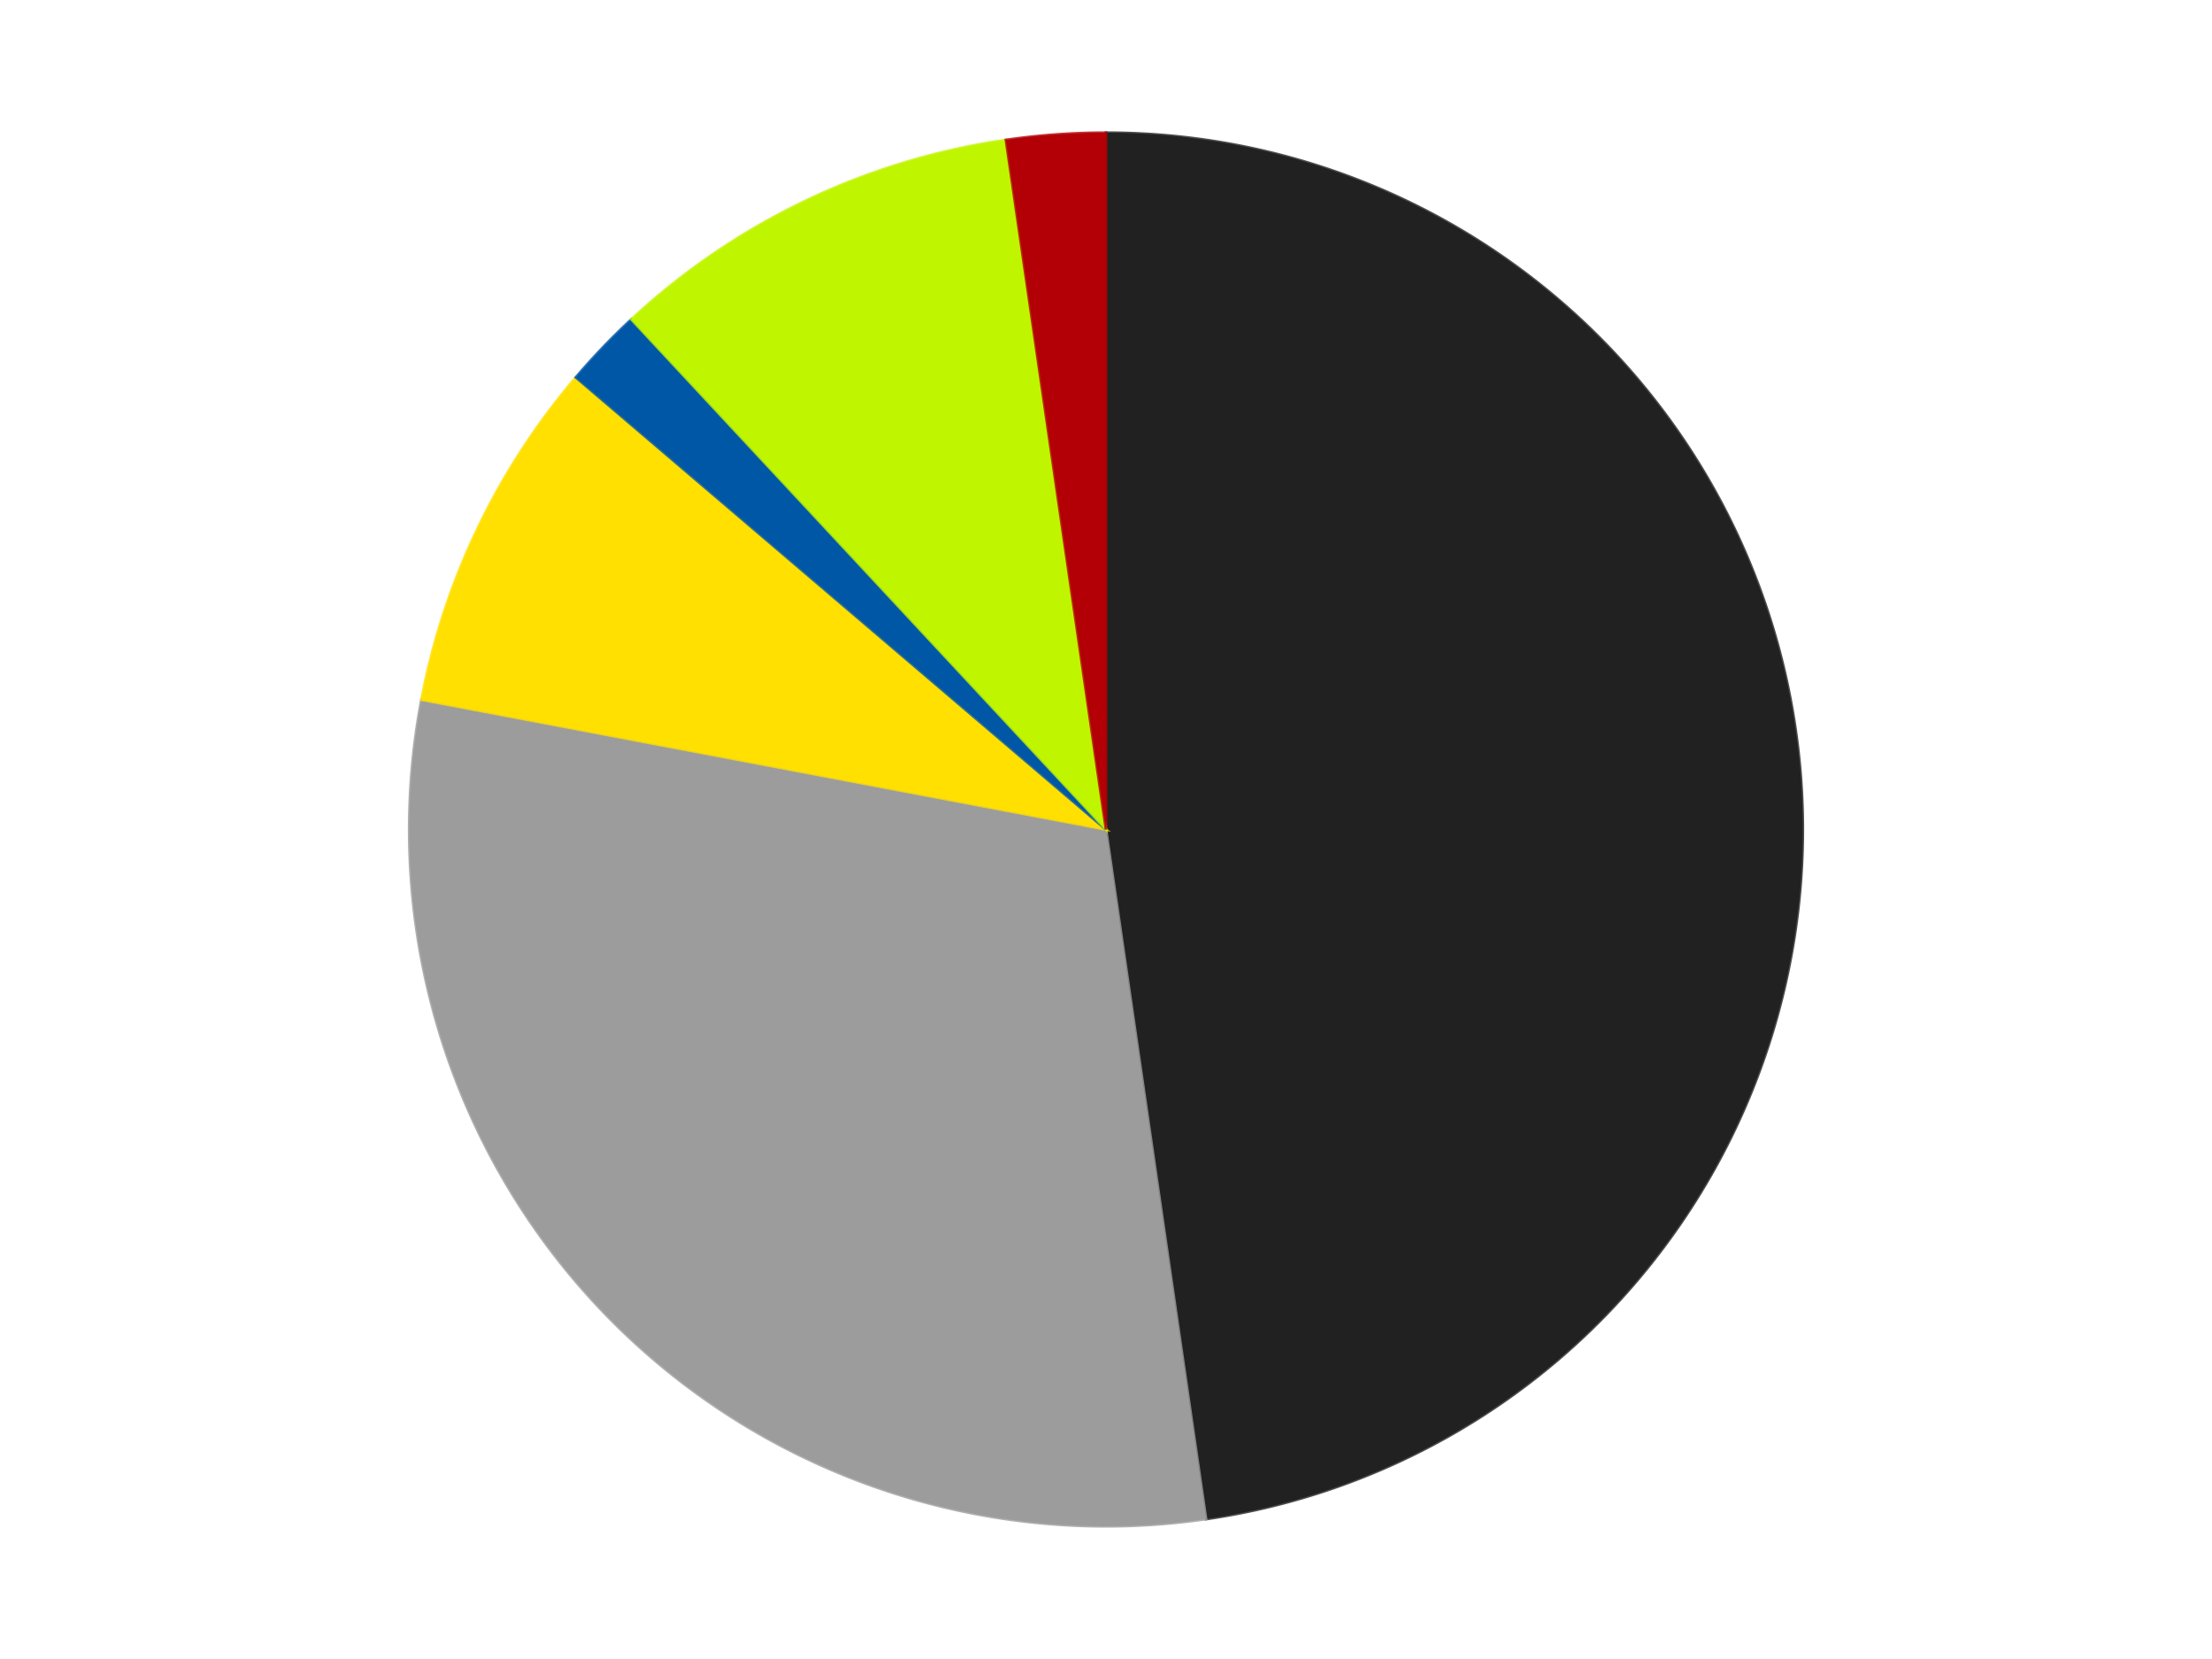
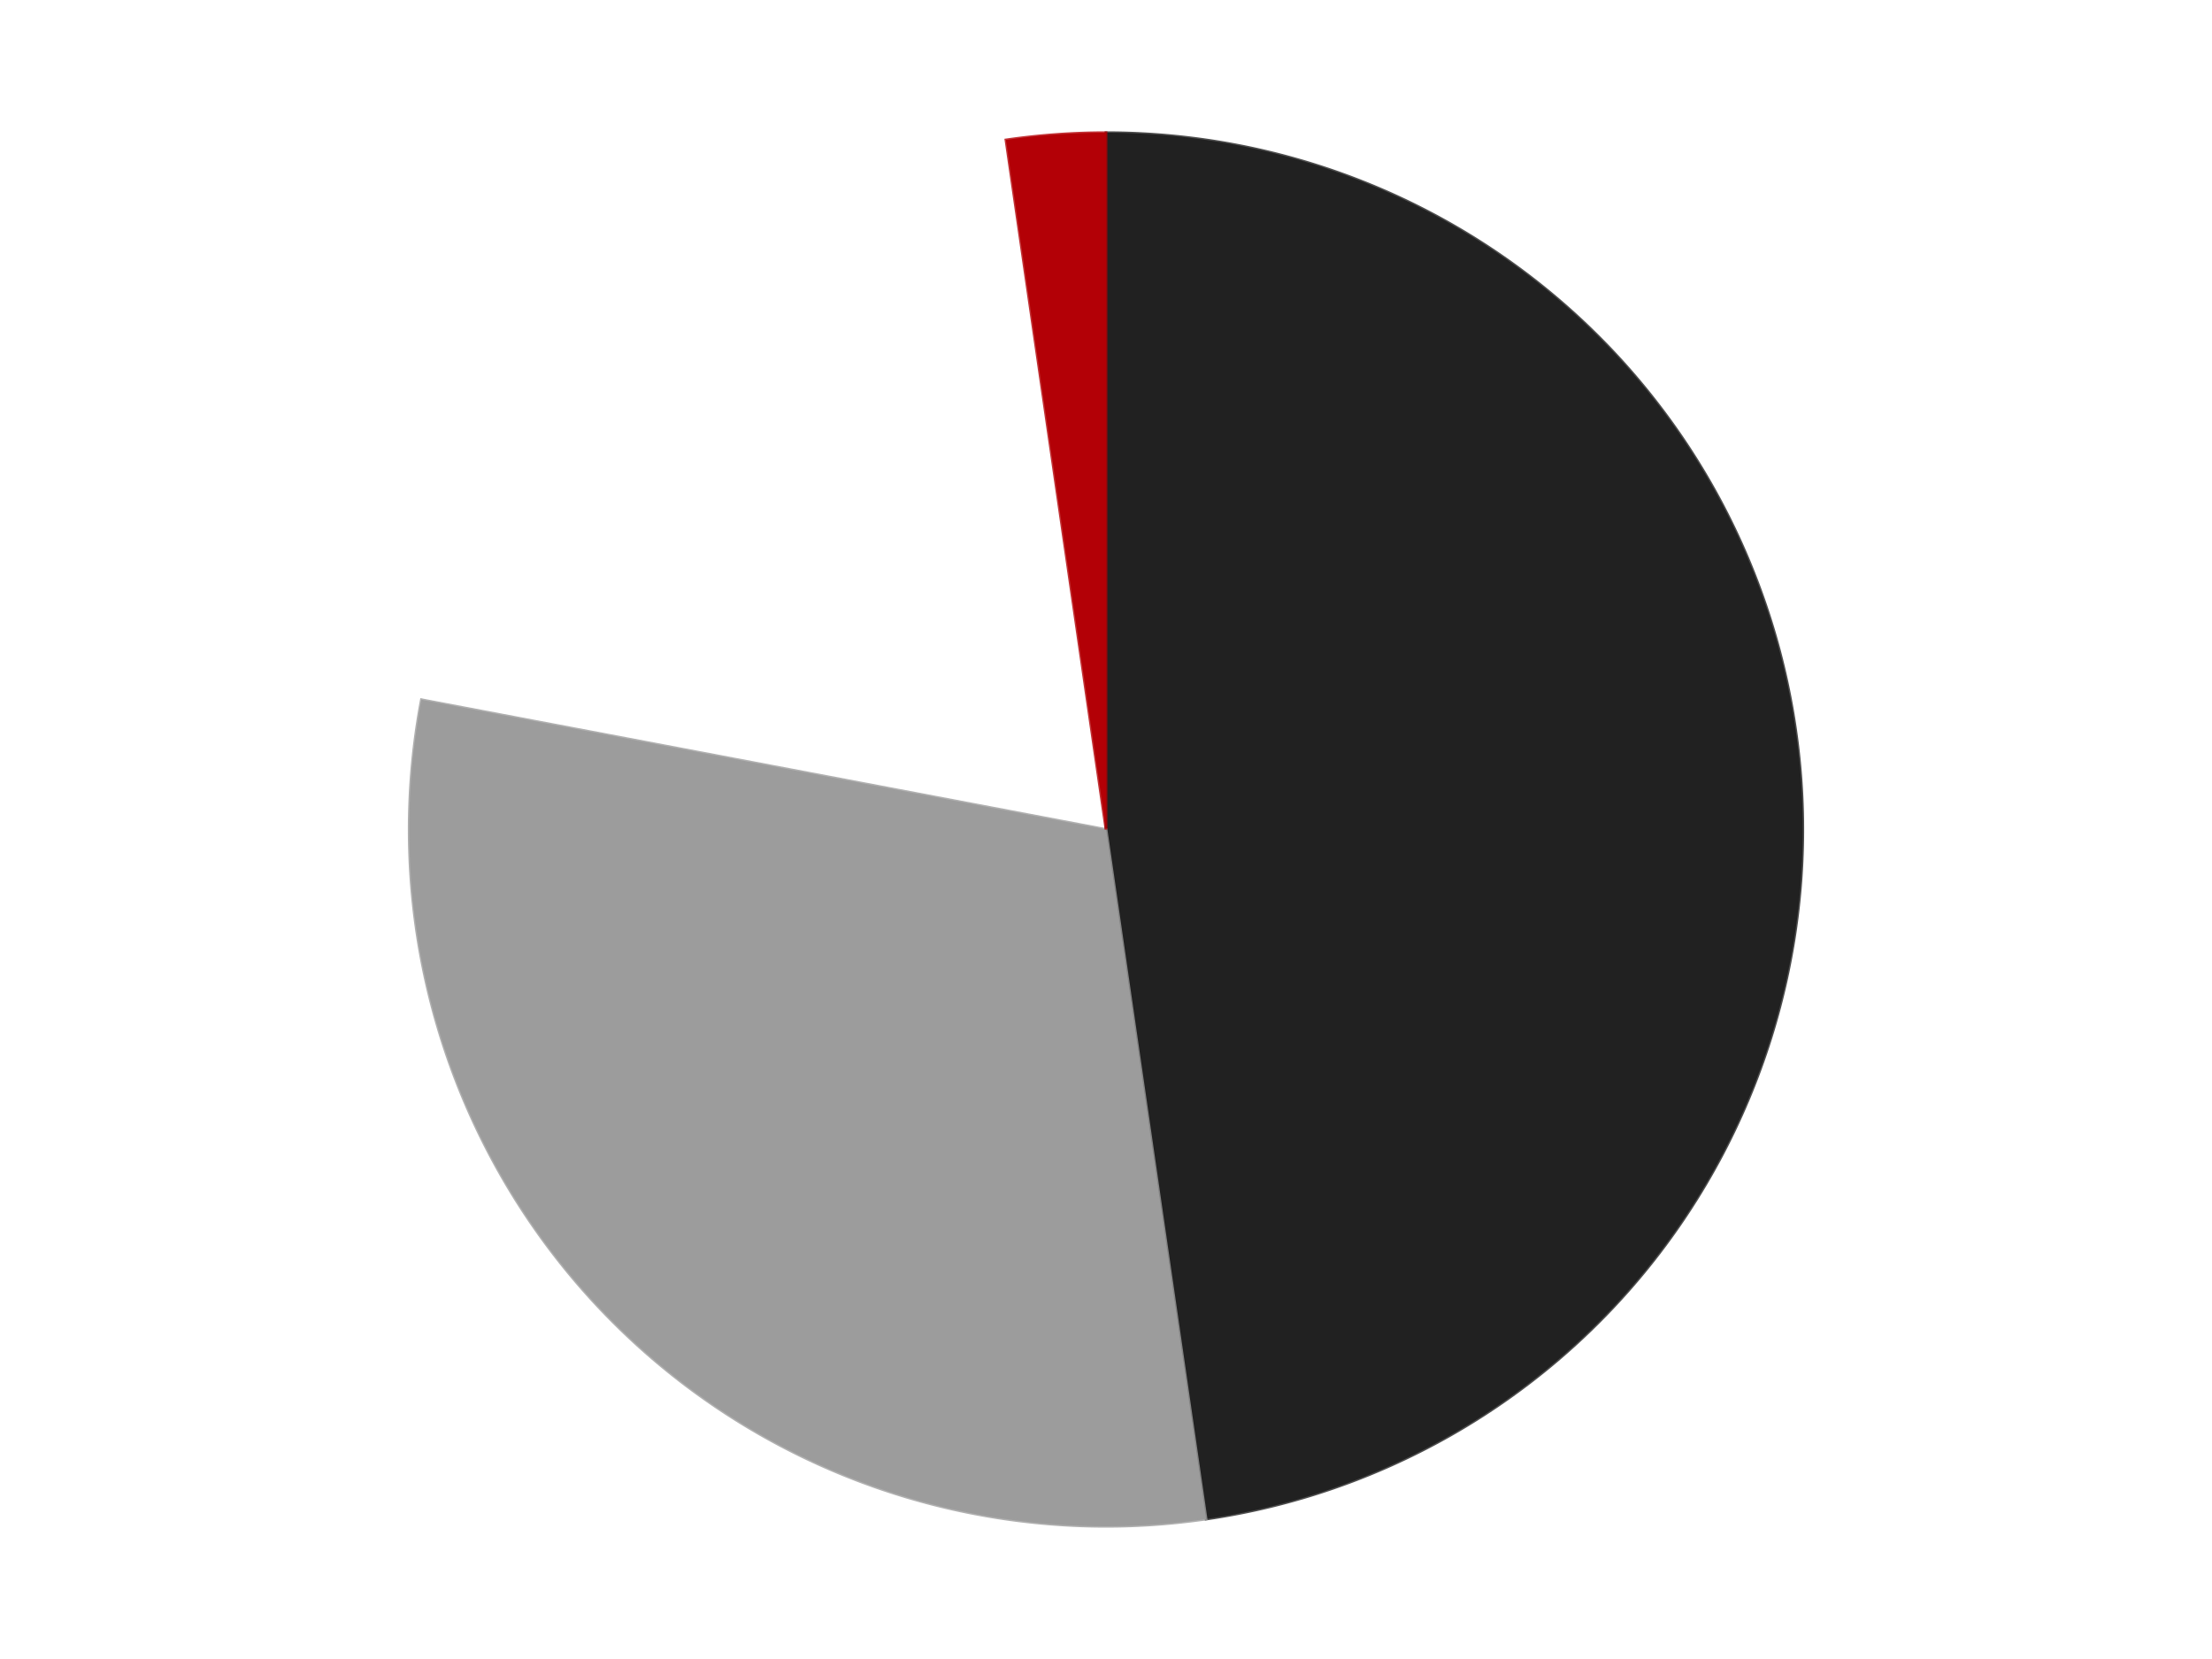
<svg xmlns="http://www.w3.org/2000/svg" xmlns:xlink="http://www.w3.org/1999/xlink" id="chart-f0c0f4d2-5e07-476d-85f9-22cd36bb6b73" class="pygal-chart" viewBox="0 0 800 600">
  <defs>
    <style type="text/css">#chart-f0c0f4d2-5e07-476d-85f9-22cd36bb6b73{-webkit-user-select:none;-webkit-font-smoothing:antialiased;font-family:Consolas,"Liberation Mono",Menlo,Courier,monospace}#chart-f0c0f4d2-5e07-476d-85f9-22cd36bb6b73 .title{font-family:Consolas,"Liberation Mono",Menlo,Courier,monospace;font-size:16px}#chart-f0c0f4d2-5e07-476d-85f9-22cd36bb6b73 .legends .legend text{font-family:Consolas,"Liberation Mono",Menlo,Courier,monospace;font-size:14px}#chart-f0c0f4d2-5e07-476d-85f9-22cd36bb6b73 .axis text{font-family:Consolas,"Liberation Mono",Menlo,Courier,monospace;font-size:10px}#chart-f0c0f4d2-5e07-476d-85f9-22cd36bb6b73 .axis text.major{font-family:Consolas,"Liberation Mono",Menlo,Courier,monospace;font-size:10px}#chart-f0c0f4d2-5e07-476d-85f9-22cd36bb6b73 .text-overlay text.value{font-family:Consolas,"Liberation Mono",Menlo,Courier,monospace;font-size:16px}#chart-f0c0f4d2-5e07-476d-85f9-22cd36bb6b73 .text-overlay text.label{font-family:Consolas,"Liberation Mono",Menlo,Courier,monospace;font-size:10px}#chart-f0c0f4d2-5e07-476d-85f9-22cd36bb6b73 .tooltip{font-family:Consolas,"Liberation Mono",Menlo,Courier,monospace;font-size:14px}#chart-f0c0f4d2-5e07-476d-85f9-22cd36bb6b73 text.no_data{font-family:Consolas,"Liberation Mono",Menlo,Courier,monospace;font-size:64px}
#chart-f0c0f4d2-5e07-476d-85f9-22cd36bb6b73{background-color:transparent}#chart-f0c0f4d2-5e07-476d-85f9-22cd36bb6b73 path,#chart-f0c0f4d2-5e07-476d-85f9-22cd36bb6b73 line,#chart-f0c0f4d2-5e07-476d-85f9-22cd36bb6b73 rect,#chart-f0c0f4d2-5e07-476d-85f9-22cd36bb6b73 circle{-webkit-transition:150ms;-moz-transition:150ms;transition:150ms}#chart-f0c0f4d2-5e07-476d-85f9-22cd36bb6b73 .graph &gt; .background{fill:transparent}#chart-f0c0f4d2-5e07-476d-85f9-22cd36bb6b73 .plot &gt; .background{fill:transparent}#chart-f0c0f4d2-5e07-476d-85f9-22cd36bb6b73 .graph{fill:rgba(0,0,0,.87)}#chart-f0c0f4d2-5e07-476d-85f9-22cd36bb6b73 text.no_data{fill:rgba(0,0,0,1)}#chart-f0c0f4d2-5e07-476d-85f9-22cd36bb6b73 .title{fill:rgba(0,0,0,1)}#chart-f0c0f4d2-5e07-476d-85f9-22cd36bb6b73 .legends .legend text{fill:rgba(0,0,0,.87)}#chart-f0c0f4d2-5e07-476d-85f9-22cd36bb6b73 .legends .legend:hover text{fill:rgba(0,0,0,1)}#chart-f0c0f4d2-5e07-476d-85f9-22cd36bb6b73 .axis .line{stroke:rgba(0,0,0,1)}#chart-f0c0f4d2-5e07-476d-85f9-22cd36bb6b73 .axis .guide.line{stroke:rgba(0,0,0,.54)}#chart-f0c0f4d2-5e07-476d-85f9-22cd36bb6b73 .axis .major.line{stroke:rgba(0,0,0,.87)}#chart-f0c0f4d2-5e07-476d-85f9-22cd36bb6b73 .axis text.major{fill:rgba(0,0,0,1)}#chart-f0c0f4d2-5e07-476d-85f9-22cd36bb6b73 .axis.y .guides:hover .guide.line,#chart-f0c0f4d2-5e07-476d-85f9-22cd36bb6b73 .line-graph .axis.x .guides:hover .guide.line,#chart-f0c0f4d2-5e07-476d-85f9-22cd36bb6b73 .stackedline-graph .axis.x .guides:hover .guide.line,#chart-f0c0f4d2-5e07-476d-85f9-22cd36bb6b73 .xy-graph .axis.x .guides:hover .guide.line{stroke:rgba(0,0,0,1)}#chart-f0c0f4d2-5e07-476d-85f9-22cd36bb6b73 .axis .guides:hover text{fill:rgba(0,0,0,1)}#chart-f0c0f4d2-5e07-476d-85f9-22cd36bb6b73 .reactive{fill-opacity:1.0;stroke-opacity:.8;stroke-width:1}#chart-f0c0f4d2-5e07-476d-85f9-22cd36bb6b73 .ci{stroke:rgba(0,0,0,.87)}#chart-f0c0f4d2-5e07-476d-85f9-22cd36bb6b73 .reactive.active,#chart-f0c0f4d2-5e07-476d-85f9-22cd36bb6b73 .active .reactive{fill-opacity:0.6;stroke-opacity:.9;stroke-width:4}#chart-f0c0f4d2-5e07-476d-85f9-22cd36bb6b73 .ci .reactive.active{stroke-width:1.5}#chart-f0c0f4d2-5e07-476d-85f9-22cd36bb6b73 .series text{fill:rgba(0,0,0,1)}#chart-f0c0f4d2-5e07-476d-85f9-22cd36bb6b73 .tooltip rect{fill:transparent;stroke:rgba(0,0,0,1);-webkit-transition:opacity 150ms;-moz-transition:opacity 150ms;transition:opacity 150ms}#chart-f0c0f4d2-5e07-476d-85f9-22cd36bb6b73 .tooltip .label{fill:rgba(0,0,0,.87)}#chart-f0c0f4d2-5e07-476d-85f9-22cd36bb6b73 .tooltip .label{fill:rgba(0,0,0,.87)}#chart-f0c0f4d2-5e07-476d-85f9-22cd36bb6b73 .tooltip .legend{font-size:.8em;fill:rgba(0,0,0,.54)}#chart-f0c0f4d2-5e07-476d-85f9-22cd36bb6b73 .tooltip .x_label{font-size:.6em;fill:rgba(0,0,0,1)}#chart-f0c0f4d2-5e07-476d-85f9-22cd36bb6b73 .tooltip .xlink{font-size:.5em;text-decoration:underline}#chart-f0c0f4d2-5e07-476d-85f9-22cd36bb6b73 .tooltip .value{font-size:1.5em}#chart-f0c0f4d2-5e07-476d-85f9-22cd36bb6b73 .bound{font-size:.5em}#chart-f0c0f4d2-5e07-476d-85f9-22cd36bb6b73 .max-value{font-size:.75em;fill:rgba(0,0,0,.54)}#chart-f0c0f4d2-5e07-476d-85f9-22cd36bb6b73 .map-element{fill:transparent;stroke:rgba(0,0,0,.54) !important}#chart-f0c0f4d2-5e07-476d-85f9-22cd36bb6b73 .map-element .reactive{fill-opacity:inherit;stroke-opacity:inherit}#chart-f0c0f4d2-5e07-476d-85f9-22cd36bb6b73 .color-0,#chart-f0c0f4d2-5e07-476d-85f9-22cd36bb6b73 .color-0 a:visited{stroke:#F44336;fill:#F44336}#chart-f0c0f4d2-5e07-476d-85f9-22cd36bb6b73 .color-1,#chart-f0c0f4d2-5e07-476d-85f9-22cd36bb6b73 .color-1 a:visited{stroke:#3F51B5;fill:#3F51B5}#chart-f0c0f4d2-5e07-476d-85f9-22cd36bb6b73 .color-2,#chart-f0c0f4d2-5e07-476d-85f9-22cd36bb6b73 .color-2 a:visited{stroke:#009688;fill:#009688}#chart-f0c0f4d2-5e07-476d-85f9-22cd36bb6b73 .color-3,#chart-f0c0f4d2-5e07-476d-85f9-22cd36bb6b73 .color-3 a:visited{stroke:#FFC107;fill:#FFC107}#chart-f0c0f4d2-5e07-476d-85f9-22cd36bb6b73 .color-4,#chart-f0c0f4d2-5e07-476d-85f9-22cd36bb6b73 .color-4 a:visited{stroke:#FF5722;fill:#FF5722}#chart-f0c0f4d2-5e07-476d-85f9-22cd36bb6b73 .color-5,#chart-f0c0f4d2-5e07-476d-85f9-22cd36bb6b73 .color-5 a:visited{stroke:#9C27B0;fill:#9C27B0}#chart-f0c0f4d2-5e07-476d-85f9-22cd36bb6b73 .text-overlay .color-0 text{fill:black}#chart-f0c0f4d2-5e07-476d-85f9-22cd36bb6b73 .text-overlay .color-1 text{fill:black}#chart-f0c0f4d2-5e07-476d-85f9-22cd36bb6b73 .text-overlay .color-2 text{fill:black}#chart-f0c0f4d2-5e07-476d-85f9-22cd36bb6b73 .text-overlay .color-3 text{fill:black}#chart-f0c0f4d2-5e07-476d-85f9-22cd36bb6b73 .text-overlay .color-4 text{fill:black}#chart-f0c0f4d2-5e07-476d-85f9-22cd36bb6b73 .text-overlay .color-5 text{fill:black}
#chart-f0c0f4d2-5e07-476d-85f9-22cd36bb6b73 text.no_data{text-anchor:middle}#chart-f0c0f4d2-5e07-476d-85f9-22cd36bb6b73 .guide.line{fill:none}#chart-f0c0f4d2-5e07-476d-85f9-22cd36bb6b73 .centered{text-anchor:middle}#chart-f0c0f4d2-5e07-476d-85f9-22cd36bb6b73 .title{text-anchor:middle}#chart-f0c0f4d2-5e07-476d-85f9-22cd36bb6b73 .legends .legend text{fill-opacity:1}#chart-f0c0f4d2-5e07-476d-85f9-22cd36bb6b73 .axis.x text{text-anchor:middle}#chart-f0c0f4d2-5e07-476d-85f9-22cd36bb6b73 .axis.x:not(.web) text[transform]{text-anchor:start}#chart-f0c0f4d2-5e07-476d-85f9-22cd36bb6b73 .axis.x:not(.web) text[transform].backwards{text-anchor:end}#chart-f0c0f4d2-5e07-476d-85f9-22cd36bb6b73 .axis.y text{text-anchor:end}#chart-f0c0f4d2-5e07-476d-85f9-22cd36bb6b73 .axis.y text[transform].backwards{text-anchor:start}#chart-f0c0f4d2-5e07-476d-85f9-22cd36bb6b73 .axis.y2 text{text-anchor:start}#chart-f0c0f4d2-5e07-476d-85f9-22cd36bb6b73 .axis.y2 text[transform].backwards{text-anchor:end}#chart-f0c0f4d2-5e07-476d-85f9-22cd36bb6b73 .axis .guide.line{stroke-dasharray:4,4;stroke:black}#chart-f0c0f4d2-5e07-476d-85f9-22cd36bb6b73 .axis .major.guide.line{stroke-dasharray:6,6;stroke:black}#chart-f0c0f4d2-5e07-476d-85f9-22cd36bb6b73 .horizontal .axis.y .guide.line,#chart-f0c0f4d2-5e07-476d-85f9-22cd36bb6b73 .horizontal .axis.y2 .guide.line,#chart-f0c0f4d2-5e07-476d-85f9-22cd36bb6b73 .vertical .axis.x .guide.line{opacity:0}#chart-f0c0f4d2-5e07-476d-85f9-22cd36bb6b73 .horizontal .axis.always_show .guide.line,#chart-f0c0f4d2-5e07-476d-85f9-22cd36bb6b73 .vertical .axis.always_show .guide.line{opacity:1 !important}#chart-f0c0f4d2-5e07-476d-85f9-22cd36bb6b73 .axis.y .guides:hover .guide.line,#chart-f0c0f4d2-5e07-476d-85f9-22cd36bb6b73 .axis.y2 .guides:hover .guide.line,#chart-f0c0f4d2-5e07-476d-85f9-22cd36bb6b73 .axis.x .guides:hover .guide.line{opacity:1}#chart-f0c0f4d2-5e07-476d-85f9-22cd36bb6b73 .axis .guides:hover text{opacity:1}#chart-f0c0f4d2-5e07-476d-85f9-22cd36bb6b73 .nofill{fill:none}#chart-f0c0f4d2-5e07-476d-85f9-22cd36bb6b73 .subtle-fill{fill-opacity:.2}#chart-f0c0f4d2-5e07-476d-85f9-22cd36bb6b73 .dot{stroke-width:1px;fill-opacity:1;stroke-opacity:1}#chart-f0c0f4d2-5e07-476d-85f9-22cd36bb6b73 .dot.active{stroke-width:5px}#chart-f0c0f4d2-5e07-476d-85f9-22cd36bb6b73 .dot.negative{fill:transparent}#chart-f0c0f4d2-5e07-476d-85f9-22cd36bb6b73 text,#chart-f0c0f4d2-5e07-476d-85f9-22cd36bb6b73 tspan{stroke:none !important}#chart-f0c0f4d2-5e07-476d-85f9-22cd36bb6b73 .series text.active{opacity:1}#chart-f0c0f4d2-5e07-476d-85f9-22cd36bb6b73 .tooltip rect{fill-opacity:.95;stroke-width:.5}#chart-f0c0f4d2-5e07-476d-85f9-22cd36bb6b73 .tooltip text{fill-opacity:1}#chart-f0c0f4d2-5e07-476d-85f9-22cd36bb6b73 .showable{visibility:hidden}#chart-f0c0f4d2-5e07-476d-85f9-22cd36bb6b73 .showable.shown{visibility:visible}#chart-f0c0f4d2-5e07-476d-85f9-22cd36bb6b73 .gauge-background{fill:rgba(229,229,229,1);stroke:none}#chart-f0c0f4d2-5e07-476d-85f9-22cd36bb6b73 .bg-lines{stroke:transparent;stroke-width:2px}</style>
    <script type="text/javascript">window.pygal = window.pygal || {};window.pygal.config = window.pygal.config || {};window.pygal.config['f0c0f4d2-5e07-476d-85f9-22cd36bb6b73'] = {"allow_interruptions": false, "box_mode": "extremes", "classes": ["pygal-chart"], "css": ["file://style.css", "file://graph.css"], "defs": [], "disable_xml_declaration": false, "dots_size": 2.5, "dynamic_print_values": false, "explicit_size": false, "fill": false, "force_uri_protocol": "https", "formatter": null, "half_pie": false, "height": 600, "include_x_axis": false, "inner_radius": 0, "interpolate": null, "interpolation_parameters": {}, "interpolation_precision": 250, "inverse_y_axis": false, "js": ["//kozea.github.io/pygal.js/2.0.x/pygal-tooltips.min.js"], "legend_at_bottom": false, "legend_at_bottom_columns": null, "legend_box_size": 12, "logarithmic": false, "margin": 20, "margin_bottom": null, "margin_left": null, "margin_right": null, "margin_top": null, "max_scale": 16, "min_scale": 4, "missing_value_fill_truncation": "x", "no_data_text": "No data", "no_prefix": false, "order_min": null, "pretty_print": false, "print_labels": false, "print_values": false, "print_values_position": "center", "print_zeroes": true, "range": null, "rounded_bars": null, "secondary_range": null, "show_dots": true, "show_legend": false, "show_minor_x_labels": true, "show_minor_y_labels": true, "show_only_major_dots": false, "show_x_guides": false, "show_x_labels": true, "show_y_guides": true, "show_y_labels": true, "spacing": 10, "stack_from_top": false, "strict": false, "stroke": true, "stroke_style": null, "style": {"background": "transparent", "ci_colors": [], "colors": ["#F44336", "#3F51B5", "#009688", "#FFC107", "#FF5722", "#9C27B0", "#03A9F4", "#8BC34A", "#FF9800", "#E91E63", "#2196F3", "#4CAF50", "#FFEB3B", "#673AB7", "#00BCD4", "#CDDC39", "#9E9E9E", "#607D8B"], "dot_opacity": "1", "font_family": "Consolas, \"Liberation Mono\", Menlo, Courier, monospace", "foreground": "rgba(0, 0, 0, .87)", "foreground_strong": "rgba(0, 0, 0, 1)", "foreground_subtle": "rgba(0, 0, 0, .54)", "guide_stroke_color": "black", "guide_stroke_dasharray": "4,4", "label_font_family": "Consolas, \"Liberation Mono\", Menlo, Courier, monospace", "label_font_size": 10, "legend_font_family": "Consolas, \"Liberation Mono\", Menlo, Courier, monospace", "legend_font_size": 14, "major_guide_stroke_color": "black", "major_guide_stroke_dasharray": "6,6", "major_label_font_family": "Consolas, \"Liberation Mono\", Menlo, Courier, monospace", "major_label_font_size": 10, "no_data_font_family": "Consolas, \"Liberation Mono\", Menlo, Courier, monospace", "no_data_font_size": 64, "opacity": "1.0", "opacity_hover": "0.6", "plot_background": "transparent", "stroke_opacity": ".8", "stroke_opacity_hover": ".9", "stroke_width": "1", "stroke_width_hover": "4", "title_font_family": "Consolas, \"Liberation Mono\", Menlo, Courier, monospace", "title_font_size": 16, "tooltip_font_family": "Consolas, \"Liberation Mono\", Menlo, Courier, monospace", "tooltip_font_size": 14, "transition": "150ms", "value_background": "rgba(229, 229, 229, 1)", "value_colors": [], "value_font_family": "Consolas, \"Liberation Mono\", Menlo, Courier, monospace", "value_font_size": 16, "value_label_font_family": "Consolas, \"Liberation Mono\", Menlo, Courier, monospace", "value_label_font_size": 10}, "title": null, "tooltip_border_radius": 0, "tooltip_fancy_mode": true, "truncate_label": null, "truncate_legend": null, "width": 800, "x_label_rotation": 0, "x_labels": null, "x_labels_major": null, "x_labels_major_count": null, "x_labels_major_every": null, "x_title": null, "xrange": null, "y_label_rotation": 0, "y_labels": null, "y_labels_major": null, "y_labels_major_count": null, "y_labels_major_every": null, "y_title": null, "zero": 0, "legends": ["Black", "Light Gray", "Yellow", "Blue", "Trans-Neon Green", "Red"]}</script>
    <script type="text/javascript" xlink:href="https://kozea.github.io/pygal.js/2.0.x/pygal-tooltips.min.js" />
  </defs>
  <title>Pygal</title>
  <g class="graph pie-graph vertical">
    <rect x="0" y="0" width="800" height="600" class="background" />
    <g transform="translate(20, 20)" class="plot">
-       <rect x="0" y="0" width="760" height="560" class="background" />
      <g class="series serie-0 color-0">
        <g class="slices">
          <g class="slice" style="fill: #212121; stroke: #212121">
            <path d="M380 28 A252 252 0 0 1 416.19 529.388 L380 280 A0 0 0 0 0 380 280 z" class="slice reactive tooltip-trigger" />
            <desc class="value">104</desc>
            <desc class="x centered">505.67305145660646</desc>
            <desc class="y centered">270.92893955564494</desc>
          </g>
        </g>
      </g>
      <g class="series serie-1 color-1">
        <g class="slices">
          <g class="slice" style="fill: #9C9C9C; stroke: #9C9C9C">
            <path d="M416.19 529.388 A252 252 0 0 1 132.409 233.065 L380 280 A0 0 0 0 0 380 280 z" class="slice reactive tooltip-trigger" />
            <desc class="value">66</desc>
            <desc class="x centered">288.9995820144409</desc>
            <desc class="y centered">367.14886072952146</desc>
          </g>
        </g>
      </g>
      <g class="series serie-2 color-2">
        <g class="slices">
          <g class="slice" style="fill: #FFE001; stroke: #FFE001">
-             <path d="M132.409 233.065 A252 252 0 0 1 188.26 116.477 L380 280 A0 0 0 0 0 380 280 z" class="slice reactive tooltip-trigger" />
            <desc class="value">18</desc>
            <desc class="x centered">266.36561491083665</desc>
            <desc class="y centered">225.5644736830098</desc>
          </g>
        </g>
      </g>
      <g class="series serie-3 color-3">
        <g class="slices">
          <g class="slice" style="fill: #0057A6; stroke: #0057A6">
-             <path d="M188.26 116.477 A252 252 0 0 1 208.343 95.506 L380 280 A0 0 0 0 0 380 280 z" class="slice reactive tooltip-trigger" />
            <desc class="value">4</desc>
            <desc class="x centered">288.9995820144409</desc>
            <desc class="y centered">192.85113927047857</desc>
          </g>
        </g>
      </g>
      <g class="series serie-4 color-4">
        <g class="slices">
          <g class="slice" style="fill: #C0F500; stroke: #C0F500">
-             <path d="M208.343 95.506 A252 252 0 0 1 343.81 30.612 L380 280 A0 0 0 0 0 380 280 z" class="slice reactive tooltip-trigger" />
            <desc class="value">21</desc>
            <desc class="x centered">325.56447368300985</desc>
            <desc class="y centered">166.36561491083665</desc>
          </g>
        </g>
      </g>
      <g class="series serie-5 color-5">
        <g class="slices">
          <g class="slice" style="fill: #B30006; stroke: #B30006">
            <path d="M343.81 30.612 A252 252 0 0 1 380 28 L380 280 A0 0 0 0 0 380 280 z" class="slice reactive tooltip-trigger" />
            <desc class="value">5</desc>
            <desc class="x centered">370.928939555645</desc>
            <desc class="y centered">154.32694854339354</desc>
          </g>
        </g>
      </g>
    </g>
    <g class="titles" />
    <g transform="translate(20, 20)" class="plot overlay">
      <g class="series serie-0 color-0" />
      <g class="series serie-1 color-1" />
      <g class="series serie-2 color-2" />
      <g class="series serie-3 color-3" />
      <g class="series serie-4 color-4" />
      <g class="series serie-5 color-5" />
    </g>
    <g transform="translate(20, 20)" class="plot text-overlay">
      <g class="series serie-0 color-0" />
      <g class="series serie-1 color-1" />
      <g class="series serie-2 color-2" />
      <g class="series serie-3 color-3" />
      <g class="series serie-4 color-4" />
      <g class="series serie-5 color-5" />
    </g>
    <g transform="translate(20, 20)" class="plot tooltip-overlay">
      <g transform="translate(0 0)" style="opacity: 0" class="tooltip">
        <rect rx="0" ry="0" width="0" height="0" class="tooltip-box" />
        <g class="text" />
      </g>
    </g>
  </g>
</svg>